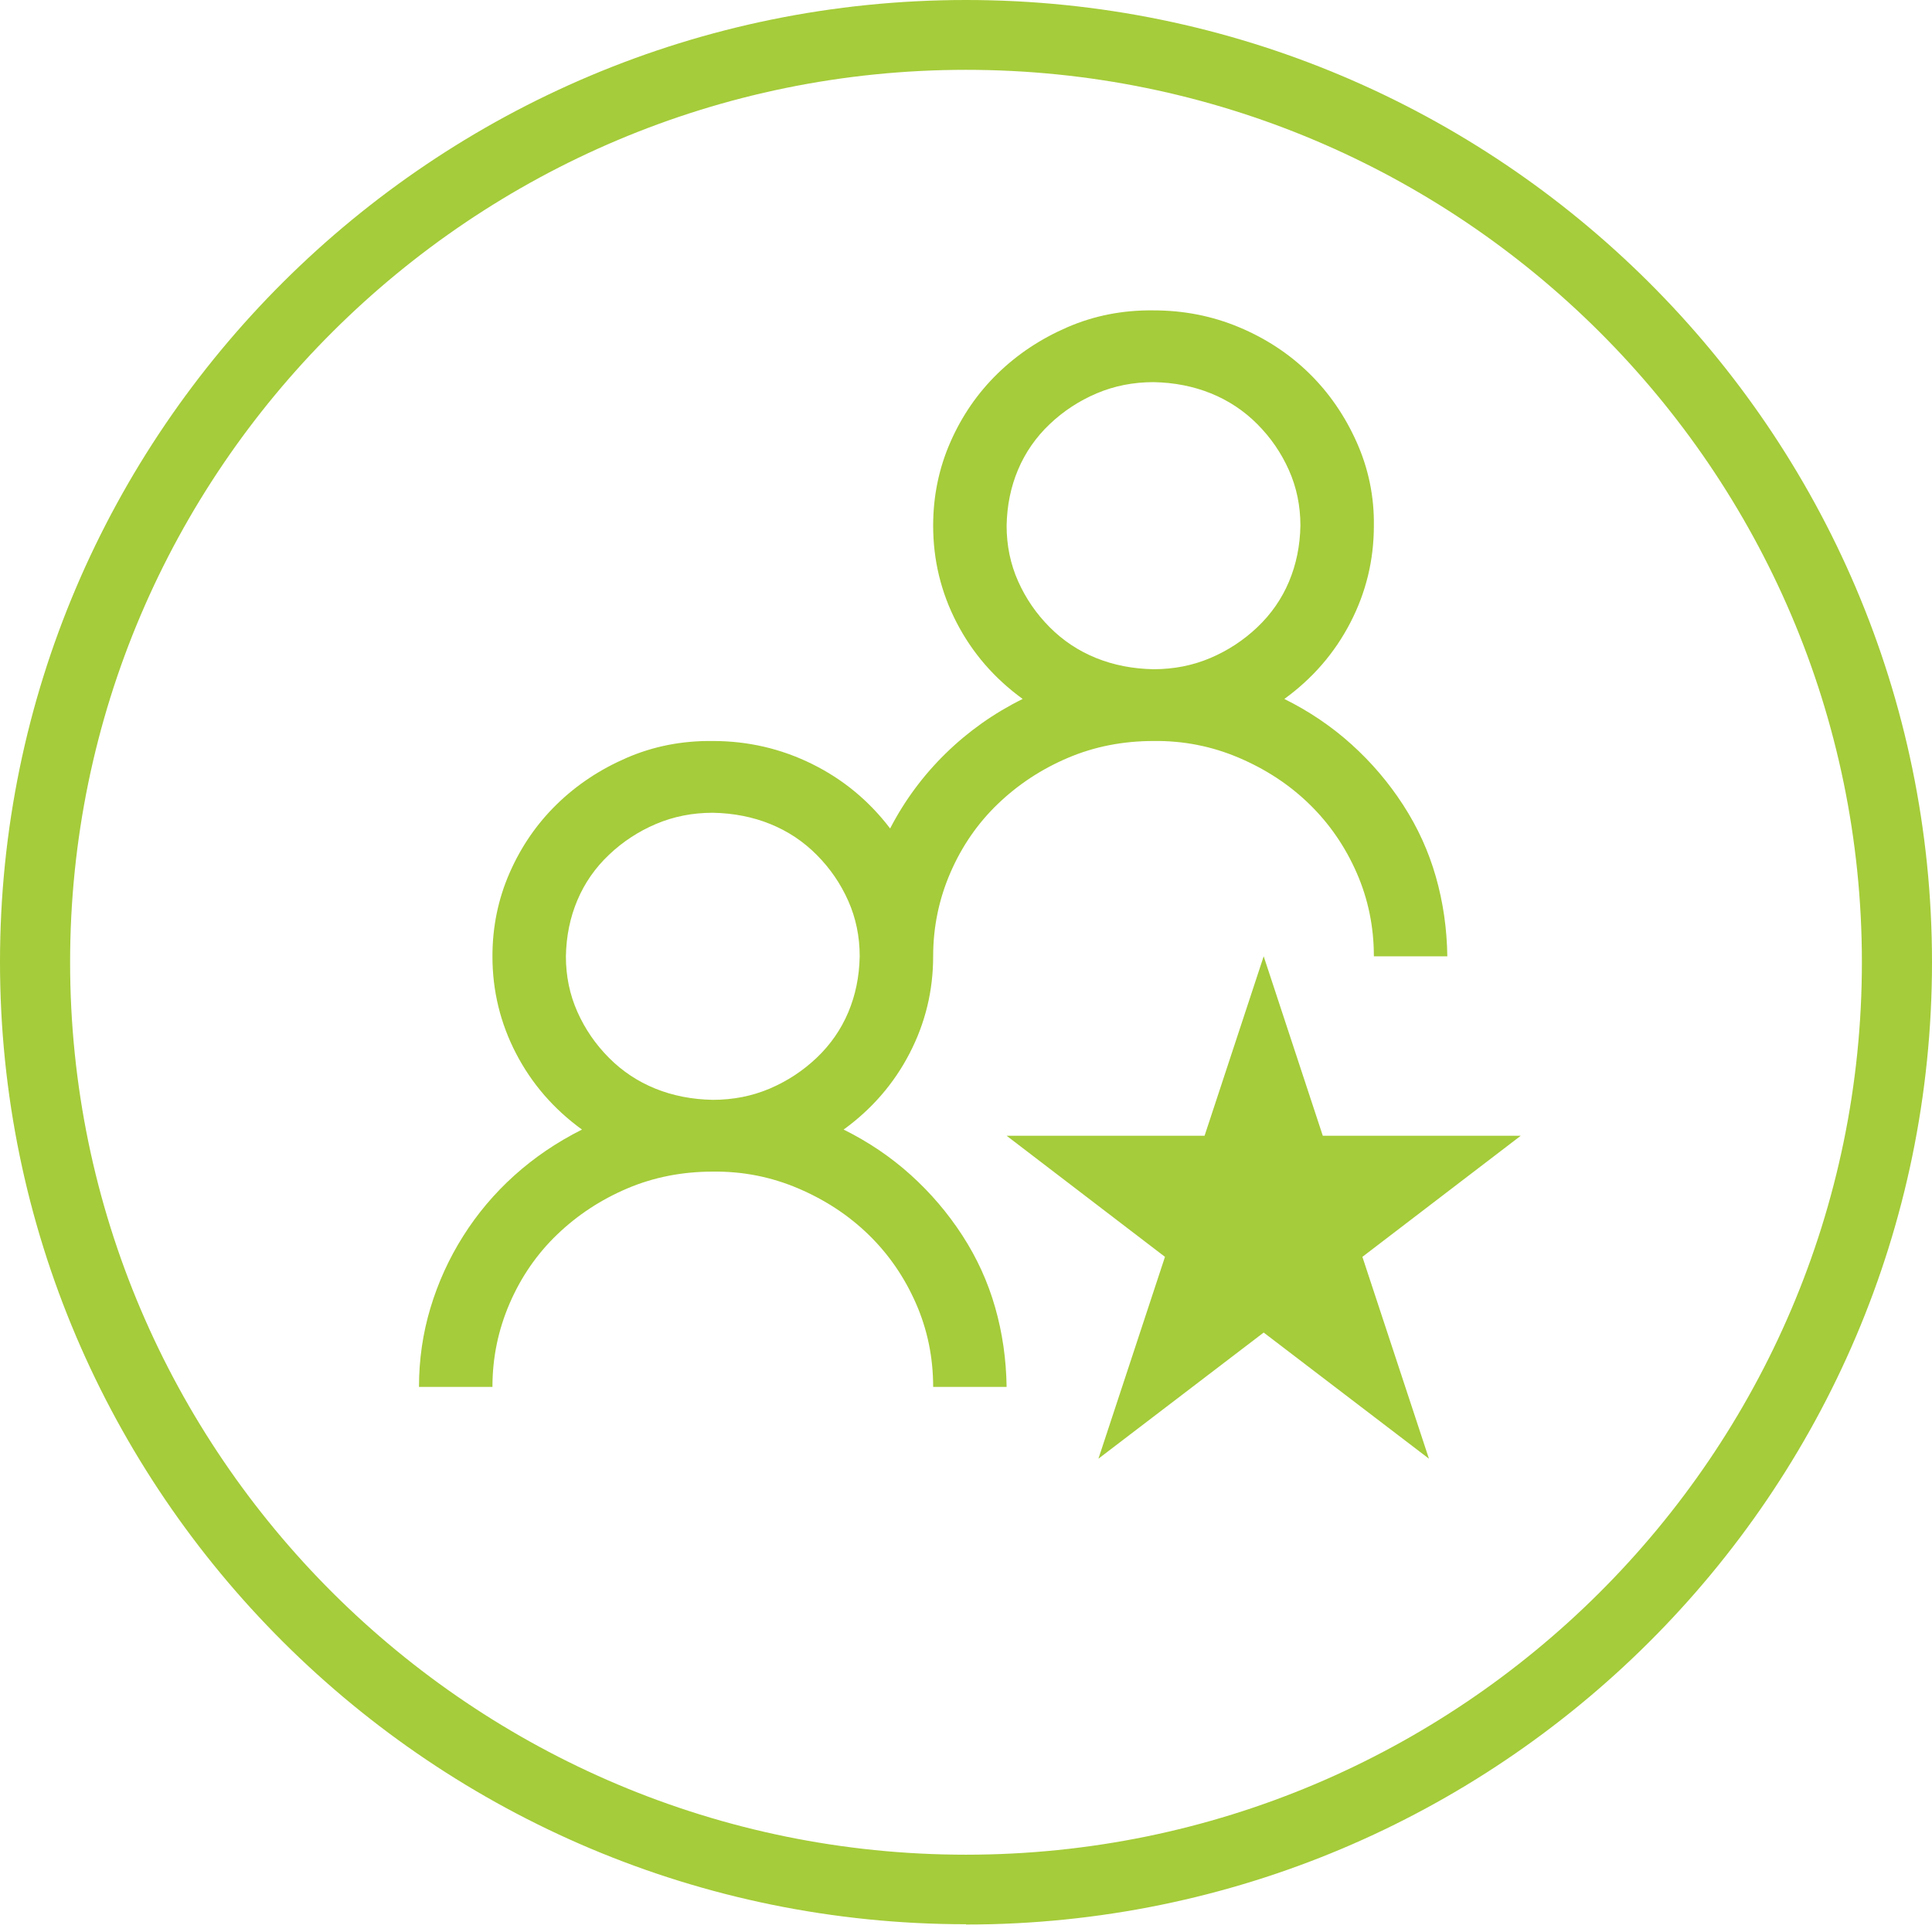
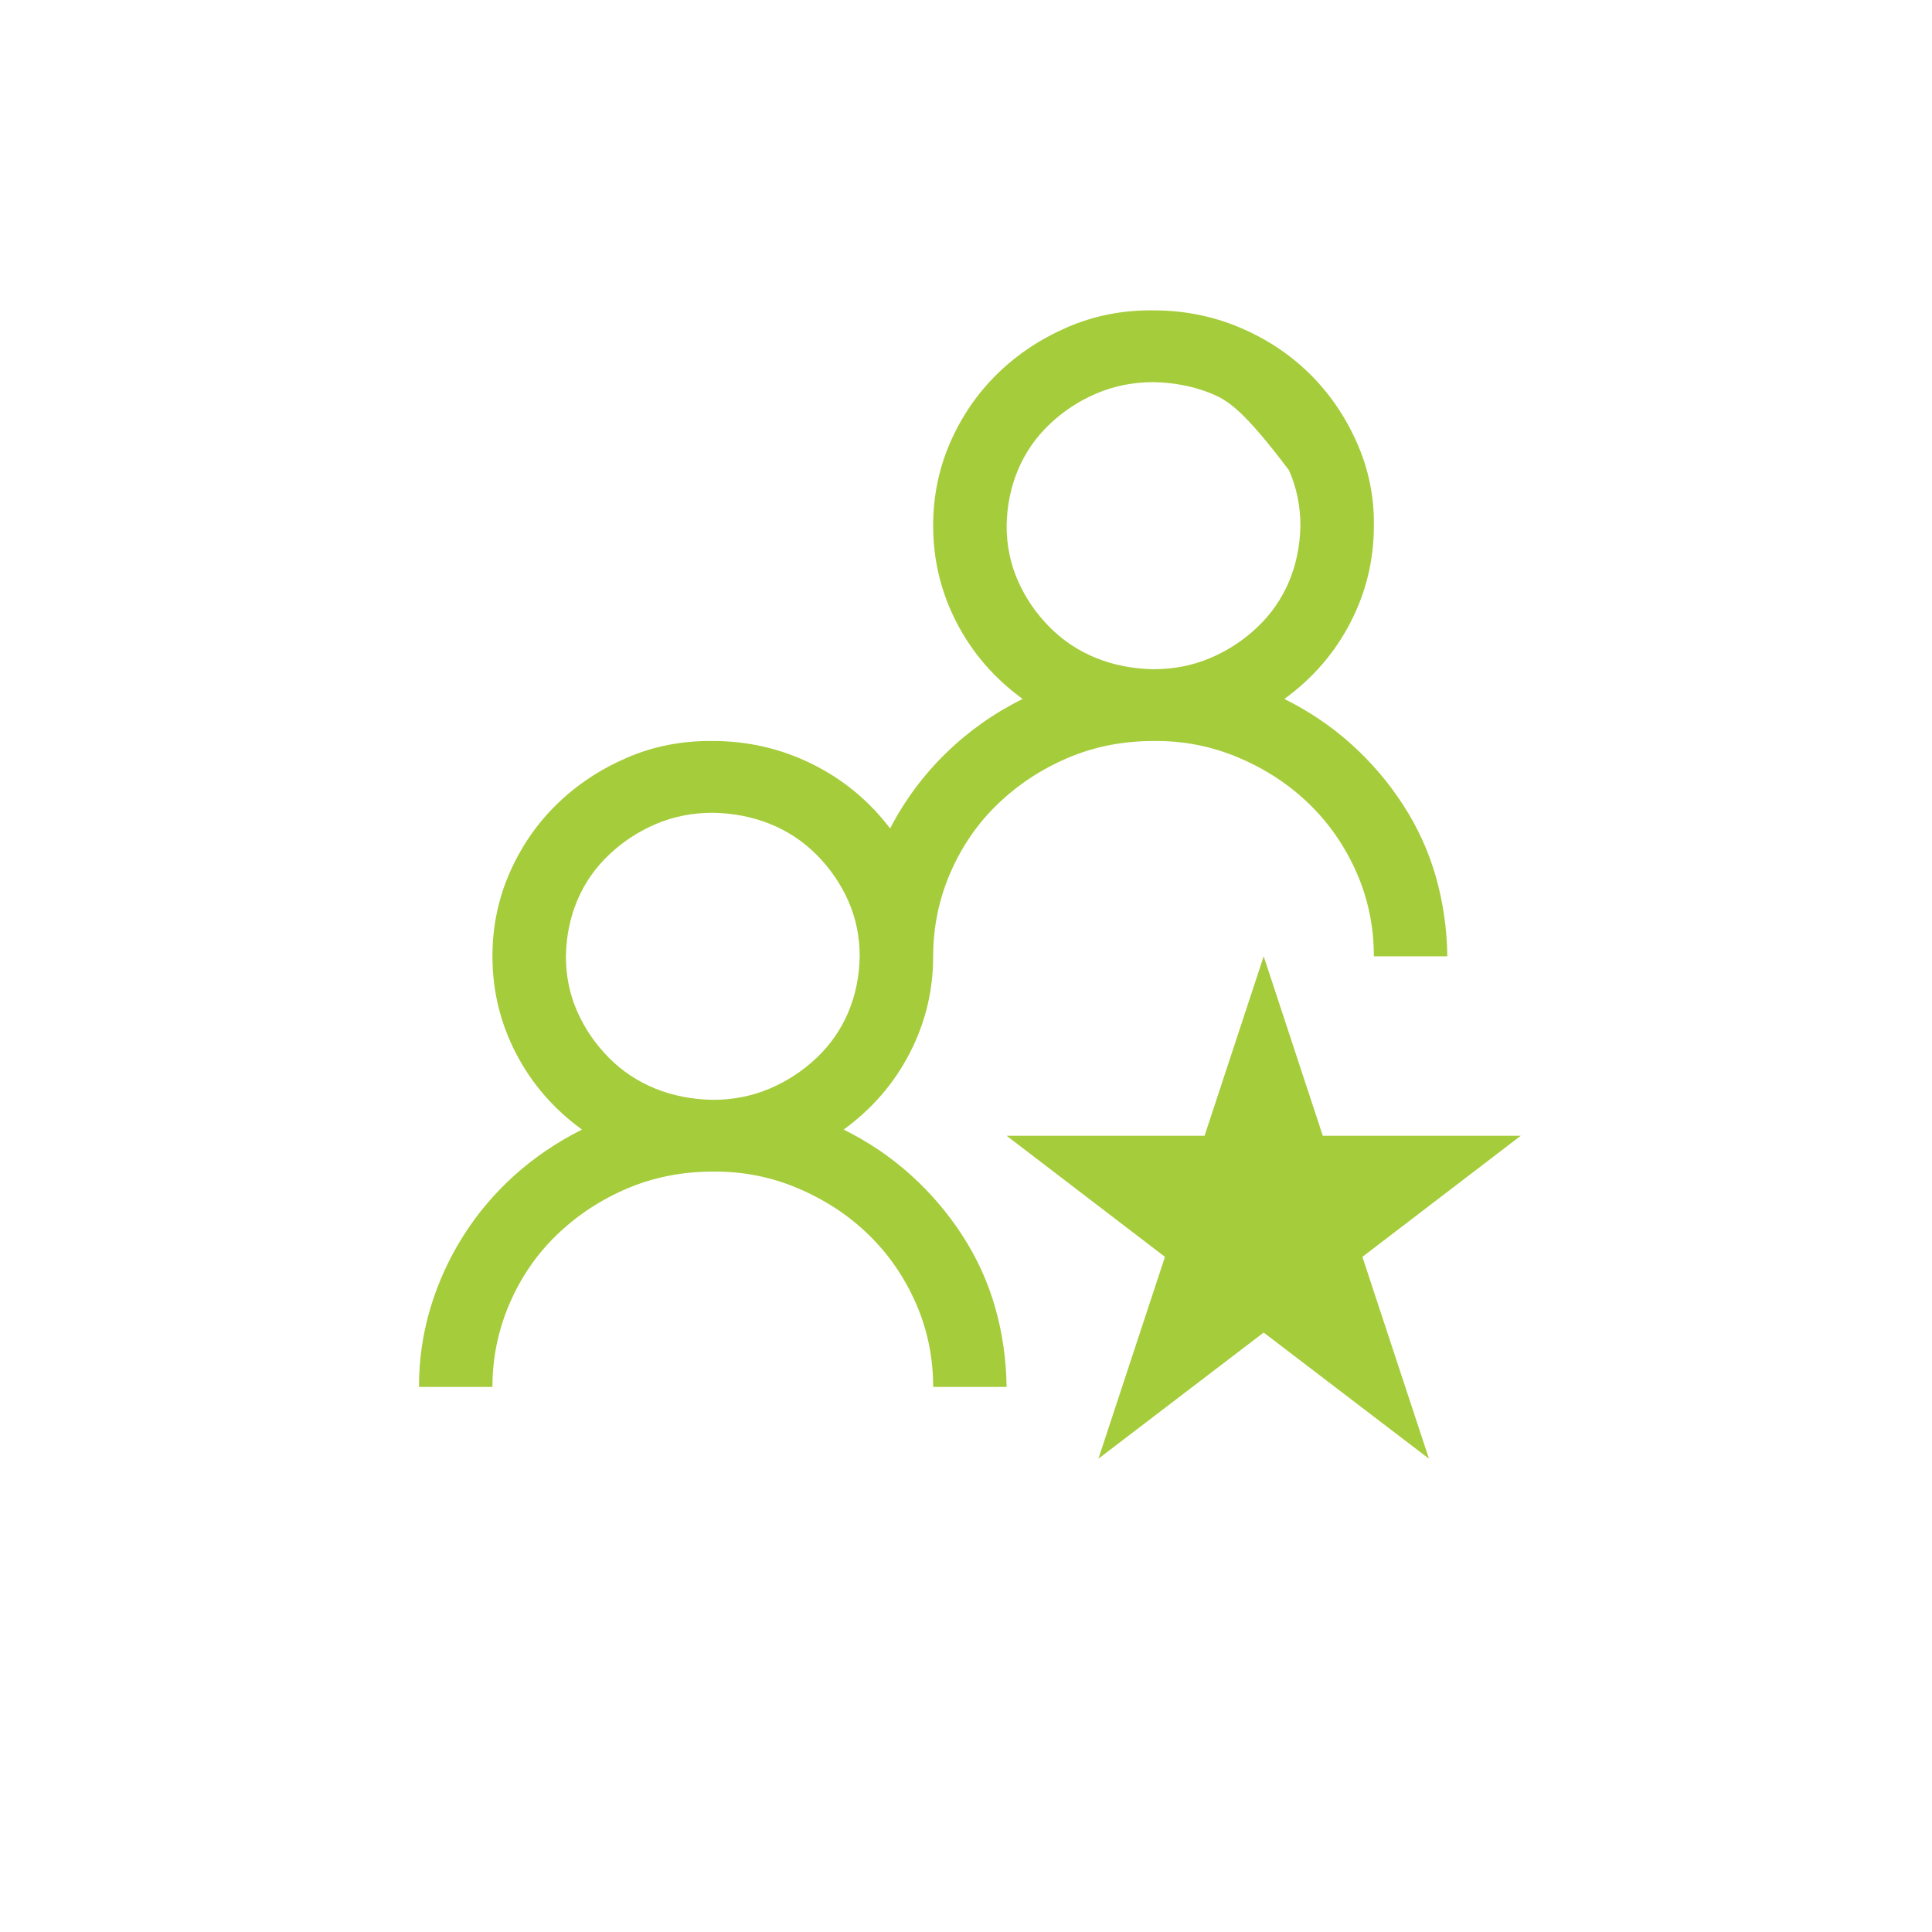
<svg xmlns="http://www.w3.org/2000/svg" width="98" height="98" viewBox="0 0 98 98" fill="none">
-   <path d="M42.793 57.297C44.054 57.922 45.19 58.69 46.199 59.601C47.208 60.511 48.081 61.535 48.818 62.672C49.556 63.81 50.109 65.023 50.477 66.313C50.846 67.602 51.04 68.948 51.06 70.351H47.334C47.334 68.853 47.043 67.441 46.461 66.114C45.878 64.786 45.083 63.63 44.074 62.644C43.065 61.658 41.871 60.871 40.493 60.283C39.116 59.695 37.67 59.411 36.156 59.43C34.604 59.43 33.158 59.714 31.819 60.283C30.48 60.852 29.297 61.629 28.268 62.615C27.24 63.601 26.434 64.767 25.852 66.114C25.27 67.46 24.979 68.873 24.979 70.351H21.253C21.253 68.967 21.447 67.63 21.835 66.341C22.223 65.052 22.776 63.838 23.494 62.701C24.212 61.563 25.076 60.539 26.085 59.629C27.094 58.719 28.239 57.941 29.52 57.297C28.084 56.254 26.968 54.965 26.172 53.429C25.377 51.893 24.979 50.253 24.979 48.508C24.979 47.011 25.27 45.598 25.852 44.271C26.434 42.943 27.23 41.787 28.239 40.801C29.248 39.815 30.432 39.028 31.79 38.44C33.148 37.852 34.604 37.568 36.156 37.587C37.942 37.587 39.62 37.976 41.192 38.753C42.764 39.53 44.083 40.621 45.151 42.024C45.888 40.602 46.829 39.331 47.974 38.213C49.119 37.094 50.419 36.174 51.875 35.454C50.439 34.411 49.323 33.122 48.527 31.586C47.732 30.05 47.334 28.41 47.334 26.665C47.334 25.168 47.625 23.755 48.207 22.428C48.789 21.1 49.585 19.944 50.594 18.958C51.603 17.972 52.787 17.185 54.145 16.597C55.504 16.009 56.959 15.725 58.511 15.744C60.044 15.744 61.49 16.028 62.848 16.597C64.207 17.166 65.391 17.943 66.4 18.929C67.409 19.915 68.214 21.081 68.816 22.428C69.417 23.774 69.708 25.186 69.689 26.665C69.689 28.41 69.291 30.05 68.495 31.586C67.7 33.122 66.584 34.411 65.148 35.454C66.409 36.08 67.544 36.847 68.554 37.758C69.563 38.668 70.436 39.692 71.173 40.829C71.911 41.967 72.464 43.18 72.832 44.47C73.201 45.759 73.395 47.105 73.415 48.508H69.689C69.689 47.011 69.398 45.598 68.816 44.271C68.233 42.943 67.438 41.787 66.429 40.801C65.42 39.815 64.226 39.028 62.848 38.44C61.471 37.852 60.025 37.568 58.511 37.587C56.959 37.587 55.513 37.871 54.174 38.44C52.835 39.009 51.651 39.786 50.623 40.772C49.595 41.758 48.789 42.924 48.207 44.271C47.625 45.617 47.334 47.029 47.334 48.508C47.334 50.253 46.936 51.893 46.14 53.429C45.345 54.965 44.229 56.254 42.793 57.297ZM51.06 26.665C51.06 27.67 51.254 28.609 51.642 29.481C52.03 30.353 52.564 31.131 53.243 31.813C53.922 32.496 54.708 33.017 55.6 33.378C56.493 33.738 57.463 33.927 58.511 33.946C59.54 33.946 60.5 33.757 61.393 33.378C62.286 32.998 63.081 32.477 63.78 31.813C64.478 31.15 65.012 30.382 65.381 29.509C65.749 28.637 65.944 27.689 65.963 26.665C65.963 25.66 65.769 24.722 65.381 23.85C64.993 22.977 64.459 22.2 63.78 21.517C63.101 20.835 62.315 20.314 61.422 19.953C60.529 19.593 59.559 19.403 58.511 19.384C57.483 19.384 56.522 19.574 55.63 19.953C54.737 20.332 53.941 20.854 53.243 21.517C52.544 22.181 52.011 22.949 51.642 23.821C51.273 24.693 51.079 25.642 51.06 26.665ZM28.705 48.508C28.705 49.513 28.899 50.452 29.287 51.324C29.675 52.196 30.209 52.974 30.888 53.656C31.567 54.339 32.353 54.86 33.245 55.221C34.138 55.581 35.108 55.77 36.156 55.789C37.185 55.789 38.145 55.6 39.038 55.221C39.931 54.841 40.726 54.32 41.425 53.656C42.123 52.993 42.657 52.225 43.026 51.353C43.395 50.48 43.589 49.532 43.608 48.508C43.608 47.504 43.414 46.565 43.026 45.693C42.638 44.821 42.104 44.043 41.425 43.361C40.746 42.678 39.96 42.157 39.067 41.796C38.175 41.436 37.204 41.246 36.156 41.227C35.128 41.227 34.167 41.417 33.275 41.796C32.382 42.175 31.586 42.697 30.888 43.361C30.189 44.024 29.655 44.792 29.287 45.664C28.918 46.536 28.724 47.484 28.705 48.508ZM72.483 73.992L64.1 67.593L55.717 73.992L59.093 63.753L51.06 57.61H61.102L64.1 48.508L67.098 57.61H77.141L69.107 63.753L72.483 73.992Z" fill="#A5CC3A" />
-   <path d="M49 97.606C21.989 97.606 0 75.717 0 48.796C0 21.875 21.989 0 49 0C76.011 0 98 21.89 98 48.81C98 75.731 76.025 97.621 49 97.621V97.606ZM49 3.542C23.948 3.542 3.556 23.856 3.556 48.81C3.556 73.765 23.948 94.079 49 94.079C74.052 94.079 94.444 73.765 94.444 48.81C94.444 23.856 74.052 3.542 49 3.542Z" fill="#A5CC3A" />
+   <path d="M42.793 57.297C44.054 57.922 45.19 58.69 46.199 59.601C47.208 60.511 48.081 61.535 48.818 62.672C49.556 63.81 50.109 65.023 50.477 66.313C50.846 67.602 51.04 68.948 51.06 70.351H47.334C47.334 68.853 47.043 67.441 46.461 66.114C45.878 64.786 45.083 63.63 44.074 62.644C43.065 61.658 41.871 60.871 40.493 60.283C39.116 59.695 37.67 59.411 36.156 59.43C34.604 59.43 33.158 59.714 31.819 60.283C30.48 60.852 29.297 61.629 28.268 62.615C27.24 63.601 26.434 64.767 25.852 66.114C25.27 67.46 24.979 68.873 24.979 70.351H21.253C21.253 68.967 21.447 67.63 21.835 66.341C22.223 65.052 22.776 63.838 23.494 62.701C24.212 61.563 25.076 60.539 26.085 59.629C27.094 58.719 28.239 57.941 29.52 57.297C28.084 56.254 26.968 54.965 26.172 53.429C25.377 51.893 24.979 50.253 24.979 48.508C24.979 47.011 25.27 45.598 25.852 44.271C26.434 42.943 27.23 41.787 28.239 40.801C29.248 39.815 30.432 39.028 31.79 38.44C33.148 37.852 34.604 37.568 36.156 37.587C37.942 37.587 39.62 37.976 41.192 38.753C42.764 39.53 44.083 40.621 45.151 42.024C45.888 40.602 46.829 39.331 47.974 38.213C49.119 37.094 50.419 36.174 51.875 35.454C50.439 34.411 49.323 33.122 48.527 31.586C47.732 30.05 47.334 28.41 47.334 26.665C47.334 25.168 47.625 23.755 48.207 22.428C48.789 21.1 49.585 19.944 50.594 18.958C51.603 17.972 52.787 17.185 54.145 16.597C55.504 16.009 56.959 15.725 58.511 15.744C60.044 15.744 61.49 16.028 62.848 16.597C64.207 17.166 65.391 17.943 66.4 18.929C67.409 19.915 68.214 21.081 68.816 22.428C69.417 23.774 69.708 25.186 69.689 26.665C69.689 28.41 69.291 30.05 68.495 31.586C67.7 33.122 66.584 34.411 65.148 35.454C66.409 36.08 67.544 36.847 68.554 37.758C69.563 38.668 70.436 39.692 71.173 40.829C71.911 41.967 72.464 43.18 72.832 44.47C73.201 45.759 73.395 47.105 73.415 48.508H69.689C69.689 47.011 69.398 45.598 68.816 44.271C68.233 42.943 67.438 41.787 66.429 40.801C65.42 39.815 64.226 39.028 62.848 38.44C61.471 37.852 60.025 37.568 58.511 37.587C56.959 37.587 55.513 37.871 54.174 38.44C52.835 39.009 51.651 39.786 50.623 40.772C49.595 41.758 48.789 42.924 48.207 44.271C47.625 45.617 47.334 47.029 47.334 48.508C47.334 50.253 46.936 51.893 46.14 53.429C45.345 54.965 44.229 56.254 42.793 57.297ZM51.06 26.665C51.06 27.67 51.254 28.609 51.642 29.481C52.03 30.353 52.564 31.131 53.243 31.813C53.922 32.496 54.708 33.017 55.6 33.378C56.493 33.738 57.463 33.927 58.511 33.946C59.54 33.946 60.5 33.757 61.393 33.378C62.286 32.998 63.081 32.477 63.78 31.813C64.478 31.15 65.012 30.382 65.381 29.509C65.749 28.637 65.944 27.689 65.963 26.665C65.963 25.66 65.769 24.722 65.381 23.85C63.101 20.835 62.315 20.314 61.422 19.953C60.529 19.593 59.559 19.403 58.511 19.384C57.483 19.384 56.522 19.574 55.63 19.953C54.737 20.332 53.941 20.854 53.243 21.517C52.544 22.181 52.011 22.949 51.642 23.821C51.273 24.693 51.079 25.642 51.06 26.665ZM28.705 48.508C28.705 49.513 28.899 50.452 29.287 51.324C29.675 52.196 30.209 52.974 30.888 53.656C31.567 54.339 32.353 54.86 33.245 55.221C34.138 55.581 35.108 55.77 36.156 55.789C37.185 55.789 38.145 55.6 39.038 55.221C39.931 54.841 40.726 54.32 41.425 53.656C42.123 52.993 42.657 52.225 43.026 51.353C43.395 50.48 43.589 49.532 43.608 48.508C43.608 47.504 43.414 46.565 43.026 45.693C42.638 44.821 42.104 44.043 41.425 43.361C40.746 42.678 39.96 42.157 39.067 41.796C38.175 41.436 37.204 41.246 36.156 41.227C35.128 41.227 34.167 41.417 33.275 41.796C32.382 42.175 31.586 42.697 30.888 43.361C30.189 44.024 29.655 44.792 29.287 45.664C28.918 46.536 28.724 47.484 28.705 48.508ZM72.483 73.992L64.1 67.593L55.717 73.992L59.093 63.753L51.06 57.61H61.102L64.1 48.508L67.098 57.61H77.141L69.107 63.753L72.483 73.992Z" fill="#A5CC3A" />
</svg>